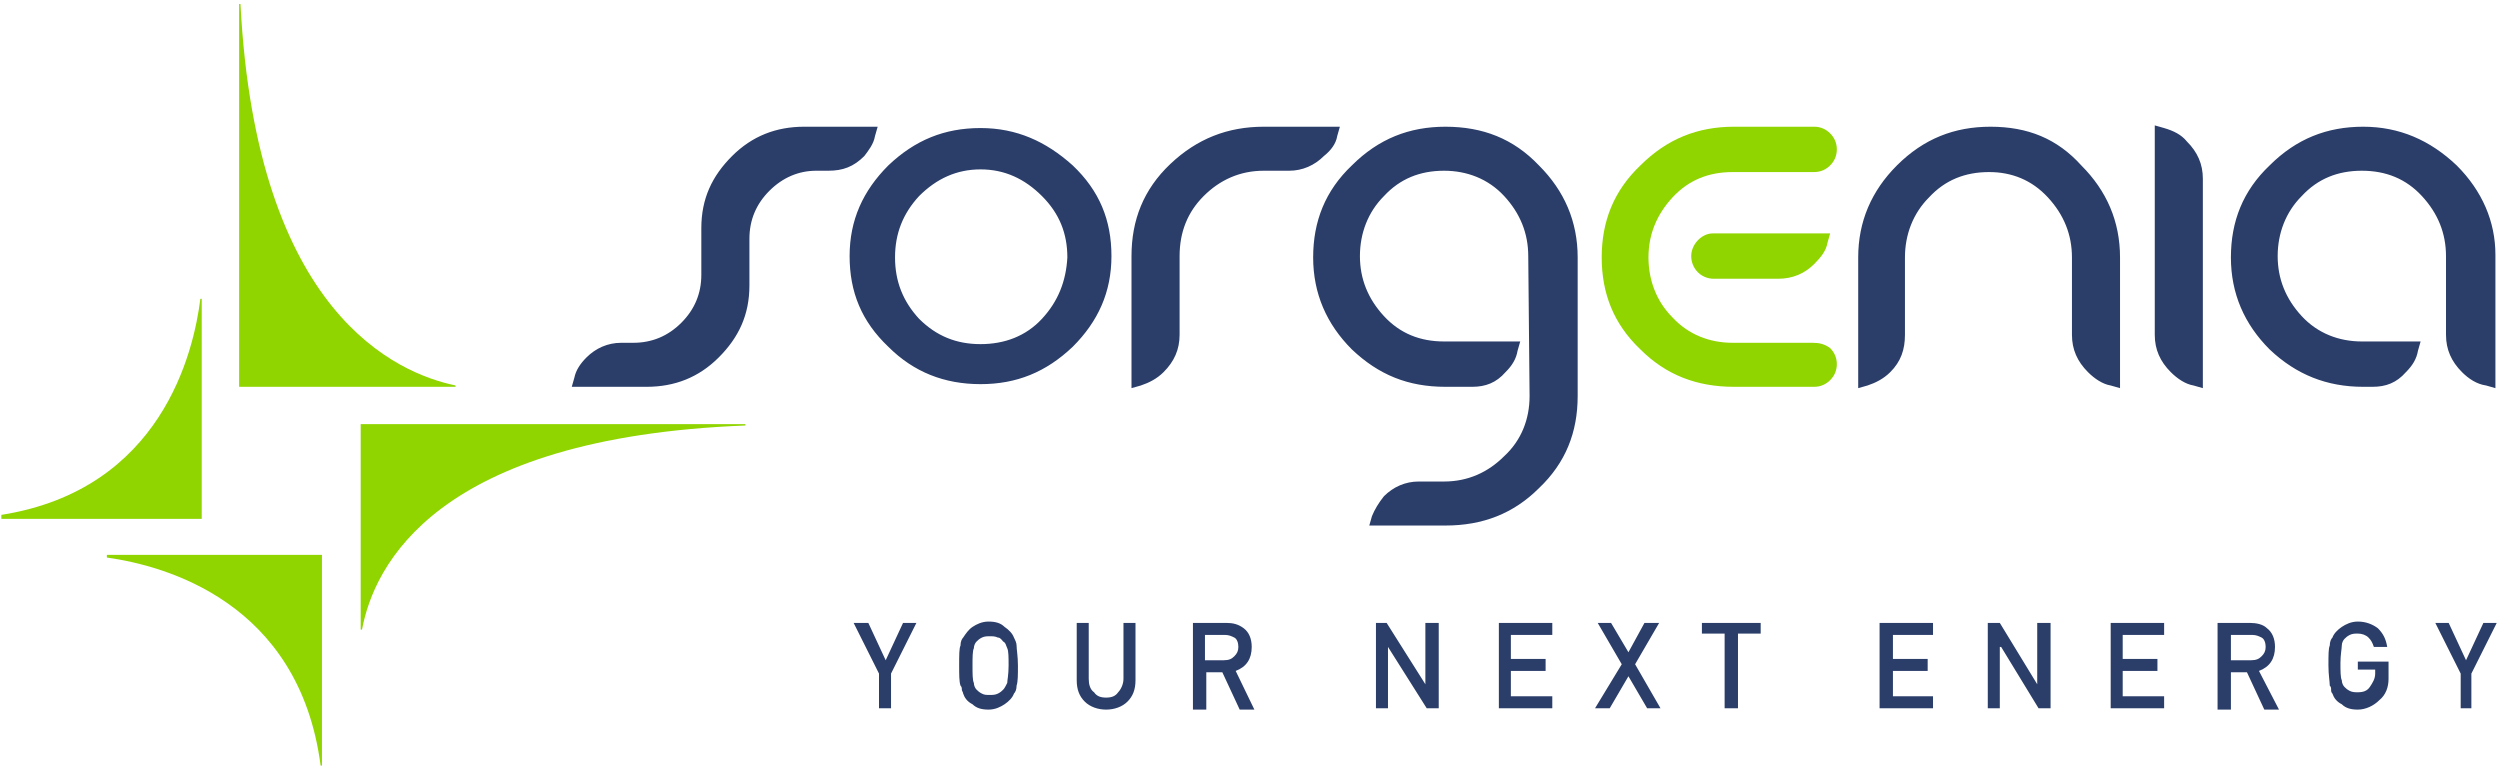
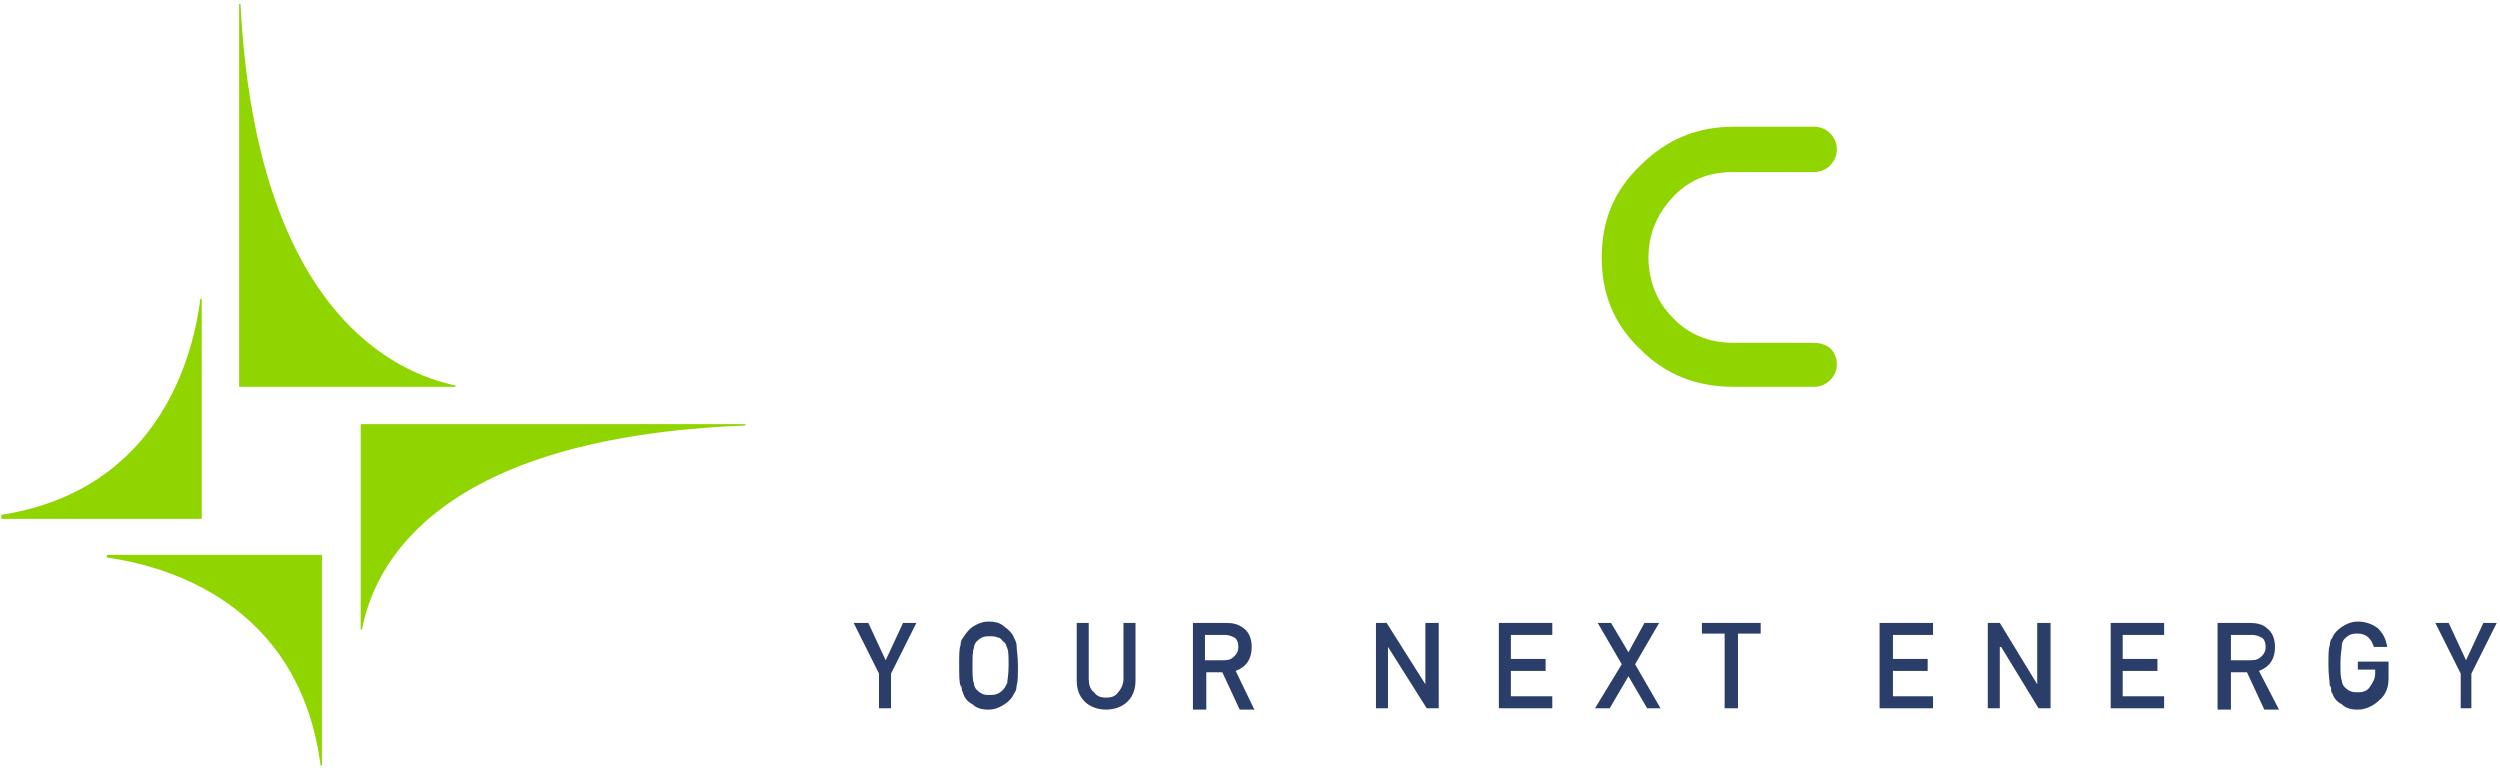
<svg xmlns="http://www.w3.org/2000/svg" width="160" height="50" viewBox="0 0 160 50">
  <g fill="none" fill-rule="evenodd">
    <g fill-rule="nonzero">
      <g>
        <g>
          <g>
            <g>
-               <path fill="#90D400" d="M23.084 27.146v13.147h.085c.77-4.098 4.703-12.293 24.538-13.061v-.086H23.084zM29.154 24.67C25.478 23.903 16.415 20.147 15.39.257h-.085v24.5h13.85v-.085zM12.91 19.122h-.086c-.427 3.415-2.479 12.207-12.739 13.83v.255H12.91V19.122zM6.84 35.683C10.516 36.195 19.15 38.5 20.52 49h.085V35.512H6.84v.17z" transform="translate(-32 -102) translate(0 78) translate(32 24)" />
-               <path fill="#2B3E6A" d="M56 8.707l.171-.597h-4.702c-1.796 0-3.335.597-4.617 1.878-1.283 1.28-1.967 2.732-1.967 4.61v2.987c0 1.195-.427 2.22-1.282 3.074-.855.853-1.88 1.28-3.078 1.28h-.77c-.854 0-1.624.341-2.222.939-.428.427-.684.854-.77 1.28l-.17.598h4.787c1.796 0 3.335-.597 4.617-1.878 1.282-1.28 1.966-2.732 1.966-4.61V15.28c0-1.195.428-2.219 1.283-3.073.855-.853 1.88-1.28 2.992-1.28h.77c.94 0 1.624-.256 2.308-.94.257-.34.599-.767.684-1.28M62.754 8.195c-2.308 0-4.19.768-5.899 2.39-1.624 1.622-2.48 3.5-2.48 5.805 0 2.305.77 4.183 2.48 5.805 1.624 1.622 3.59 2.39 5.9 2.39 2.308 0 4.189-.768 5.898-2.39 1.625-1.622 2.48-3.5 2.48-5.805 0-2.305-.77-4.183-2.48-5.805-1.71-1.536-3.59-2.39-5.899-2.39m3.933 12.207c-1.026 1.11-2.394 1.622-3.933 1.622-1.539 0-2.821-.512-3.933-1.622-1.026-1.11-1.539-2.39-1.539-3.926 0-1.537.513-2.817 1.54-3.927 1.11-1.11 2.393-1.708 3.932-1.708 1.54 0 2.822.598 3.933 1.708 1.111 1.11 1.624 2.39 1.624 3.927-.085 1.536-.598 2.817-1.624 3.926M85.582 8.707l.17-.597H80.88c-2.308 0-4.274.768-5.984 2.39s-2.48 3.585-2.48 5.89v8.451l.599-.17c.513-.171 1.026-.427 1.453-.854.684-.683 1.026-1.451 1.026-2.39V16.39c0-1.536.513-2.817 1.54-3.841 1.025-1.025 2.307-1.622 3.846-1.622h1.625c.855 0 1.624-.342 2.223-.94.427-.34.77-.767.855-1.28M127.39 8.11c-2.31 0-4.275.768-5.985 2.475-1.625 1.622-2.48 3.586-2.48 5.89v8.366l.599-.17c.513-.171 1.026-.427 1.453-.854.684-.683.94-1.451.94-2.39v-4.951c0-1.452.514-2.817 1.54-3.842 1.025-1.11 2.308-1.622 3.847-1.622 1.453 0 2.736.512 3.762 1.622 1.026 1.11 1.539 2.39 1.539 3.842v4.95c0 .94.342 1.708 1.026 2.391.427.427.94.768 1.453.854l.598.17v-8.365c0-2.305-.855-4.269-2.479-5.89-1.539-1.708-3.42-2.476-5.814-2.476M138.504 8.195l-.599-.17v13.402c0 .939.342 1.707 1.026 2.39.428.427.94.768 1.454.854l.598.17V11.44c0-.939-.342-1.707-1.026-2.39-.342-.427-.855-.683-1.453-.854M92.507 8.11c-2.309 0-4.275.768-5.985 2.475-1.71 1.622-2.48 3.586-2.48 5.89 0 2.305.856 4.269 2.48 5.89 1.71 1.623 3.591 2.391 5.985 2.391h1.71c.855 0 1.539-.256 2.137-.939.428-.427.684-.854.77-1.366l.17-.597h-4.873c-1.539 0-2.821-.513-3.847-1.622-1.026-1.11-1.539-2.39-1.539-3.842 0-1.451.513-2.817 1.539-3.841 1.026-1.11 2.308-1.622 3.847-1.622 1.454 0 2.822.512 3.848 1.622 1.026 1.11 1.539 2.39 1.539 3.841l.085 8.964c0 1.45-.513 2.817-1.624 3.841-1.026 1.025-2.309 1.622-3.848 1.622h-1.624c-.855 0-1.624.342-2.223.94-.342.426-.598.853-.77 1.28l-.17.597h4.873c2.394 0 4.36-.768 5.985-2.39 1.71-1.622 2.479-3.585 2.479-5.89v-8.878c0-2.305-.855-4.269-2.48-5.89-1.624-1.708-3.59-2.476-5.984-2.476M157.227 10.585c-1.71-1.622-3.676-2.475-5.984-2.475-2.309 0-4.275.768-5.985 2.475-1.71 1.622-2.48 3.586-2.48 5.89 0 2.305.856 4.269 2.48 5.89 1.71 1.623 3.676 2.391 5.985 2.391h.598c.855 0 1.54-.256 2.138-.939.427-.427.684-.854.77-1.366l.17-.597h-3.762c-1.453 0-2.821-.513-3.847-1.622-1.026-1.11-1.539-2.39-1.539-3.842 0-1.451.513-2.817 1.539-3.841 1.026-1.11 2.308-1.622 3.847-1.622 1.54 0 2.822.512 3.848 1.622 1.026 1.11 1.539 2.39 1.539 3.841v5.037c0 .939.341 1.707 1.025 2.39.428.427.94.768 1.54.854l.598.17v-8.536c0-2.134-.855-4.098-2.48-5.72" transform="translate(-32 -102) translate(0 78) translate(32 24)" />
+               <path fill="#90D400" d="M23.084 27.146v13.147h.085c.77-4.098 4.703-12.293 24.538-13.061v-.086H23.084M29.154 24.67C25.478 23.903 16.415 20.147 15.39.257h-.085v24.5h13.85v-.085zM12.91 19.122h-.086c-.427 3.415-2.479 12.207-12.739 13.83v.255H12.91V19.122zM6.84 35.683C10.516 36.195 19.15 38.5 20.52 49h.085V35.512H6.84v.17z" transform="translate(-32 -102) translate(0 78) translate(32 24)" />
              <path fill="#90D400" d="M116.018 21.939h-4.787H110.889c-1.454 0-2.822-.512-3.848-1.622-1.026-1.024-1.539-2.39-1.539-3.841 0-1.452.513-2.732 1.54-3.842 1.025-1.11 2.308-1.622 3.847-1.622h5.215c.427 0 .77-.17 1.026-.427.256-.256.427-.597.427-1.024 0-.427-.17-.768-.427-1.024-.257-.257-.599-.427-1.026-.427h-5.13c-2.308 0-4.275.768-5.985 2.475-1.71 1.622-2.48 3.586-2.48 5.89 0 2.305.77 4.269 2.48 5.89 1.625 1.623 3.591 2.391 5.985 2.391h5.13c.427 0 .77-.17 1.026-.427.256-.256.427-.597.427-1.024 0-.427-.17-.768-.427-1.025-.342-.256-.684-.341-1.112-.341" transform="translate(-32 -102) translate(0 78) translate(32 24)" />
-               <path fill="#90D400" d="M108.238 16.39c0 .769.599 1.451 1.454 1.451h4.103c.94 0 1.71-.341 2.309-.939.427-.426.77-.853.855-1.365l.17-.598h-7.523c-.684 0-1.368.683-1.368 1.451" transform="translate(-32 -102) translate(0 78) translate(32 24)" />
              <path fill="#2B3E6A" d="M56.256 43.11L54.632 39.866 55.573 39.866 56.684 42.256 57.795 39.866 58.65 39.866 57.026 43.11 57.026 45.329 56.256 45.329zM61.386 42.598c0-.683 0-1.11.086-1.28 0-.257.085-.428.17-.513.172-.256.343-.512.6-.683.256-.17.598-.342 1.025-.342.428 0 .77.086 1.026.342.257.17.513.427.599.683.085.17.17.341.17.512 0 .256.086.683.086 1.28 0 .598 0 1.025-.085 1.281 0 .256-.086.427-.171.512-.086.256-.342.512-.599.683-.256.17-.598.342-1.026.342-.427 0-.77-.086-1.026-.342-.342-.17-.513-.427-.598-.683 0-.085-.086-.17-.086-.256 0-.085 0-.17-.085-.256-.086-.256-.086-.683-.086-1.28m.855 0c0 .512 0 .939.086 1.11 0 .17.085.34.17.426.086.086.172.17.343.256.17.086.256.086.513.086.17 0 .342 0 .513-.086.17-.085.256-.17.342-.256.085-.085.17-.256.256-.427 0-.17.086-.512.086-1.11 0-.512 0-.938-.086-1.11-.085-.17-.085-.34-.256-.426-.086-.085-.171-.256-.342-.256-.171-.085-.342-.085-.513-.085-.171 0-.342 0-.513.085-.171.085-.257.17-.342.256-.086.085-.171.256-.171.427-.086.17-.086.597-.086 1.11M68.824 39.866h.855v3.585c0 .342.086.683.342.854.171.256.428.341.77.341s.598-.085.77-.341c.17-.17.341-.512.341-.854v-3.585h.77v3.67c0 .598-.171 1.025-.513 1.366-.342.342-.855.513-1.368.513-.513 0-1.026-.171-1.368-.513-.342-.341-.513-.768-.513-1.365v-3.671h-.086zM76.348 39.866h2.137c.428 0 .77.085 1.112.341.342.256.513.683.513 1.195 0 .769-.342 1.28-1.026 1.537l1.197 2.476h-.94l-1.112-2.39h-1.026v2.39h-.855v-5.55zm.77 2.39h1.197c.341 0 .512-.085.683-.256.171-.17.257-.341.257-.598 0-.256-.086-.512-.257-.597-.17-.085-.342-.17-.598-.17h-1.282v1.621zM88.061 39.866L88.745 39.866 91.224 43.793 91.224 43.793 91.224 39.866 92.079 39.866 92.079 45.329 91.31 45.329 88.831 41.402 88.831 41.402 88.831 45.329 88.061 45.329zM95.927 39.866L99.347 39.866 99.347 40.634 96.696 40.634 96.696 42.171 98.919 42.171 98.919 42.939 96.696 42.939 96.696 44.561 99.347 44.561 99.347 45.329 95.927 45.329zM104.22 43.28L103.023 45.329 102.082 45.329 103.792 42.512 102.253 39.866 103.108 39.866 104.22 41.744 105.246 39.866 106.186 39.866 104.647 42.512 106.272 45.329 105.417 45.329zM110.376 40.549L108.922 40.549 108.922 39.866 112.684 39.866 112.684 40.549 111.231 40.549 111.231 45.329 110.376 45.329zM120.293 39.866L123.713 39.866 123.713 40.634 121.148 40.634 121.148 42.171 123.371 42.171 123.371 42.939 121.148 42.939 121.148 44.561 123.713 44.561 123.713 45.329 120.293 45.329zM127.218 39.866L127.988 39.866 130.382 43.793 130.382 43.793 130.382 39.866 131.237 39.866 131.237 45.329 130.467 45.329 128.073 41.402 127.988 41.402 127.988 45.329 127.218 45.329zM135.084 39.866L138.504 39.866 138.504 40.634 135.853 40.634 135.853 42.171 138.076 42.171 138.076 42.939 135.853 42.939 135.853 44.561 138.504 44.561 138.504 45.329 135.084 45.329zM141.924 39.866h2.052c.427 0 .855.085 1.111.341.342.256.513.683.513 1.195 0 .769-.342 1.28-1.026 1.537l1.282 2.476h-.94l-1.111-2.39h-1.026v2.39h-.855v-5.55zm.855 2.39h1.282c.342 0 .513-.085.684-.256.171-.17.257-.341.257-.598 0-.256-.086-.512-.257-.597-.171-.085-.342-.17-.598-.17h-1.368v1.621zM150.986 42.341h1.881v1.11c0 .512-.17 1.025-.598 1.366-.342.342-.855.598-1.368.598-.428 0-.77-.086-1.026-.342-.342-.17-.513-.427-.599-.683-.085-.085-.085-.17-.085-.256 0-.085 0-.17-.086-.256 0-.256-.085-.683-.085-1.28 0-.683 0-1.11.085-1.28 0-.257.086-.428.171-.513.086-.256.342-.512.599-.683.256-.17.598-.342 1.026-.342.513 0 .94.171 1.282.427.342.342.513.683.599 1.195h-.855c-.086-.256-.171-.426-.342-.597-.171-.17-.428-.256-.684-.256-.171 0-.342 0-.513.085-.171.086-.257.17-.342.256-.086.086-.171.256-.171.427 0 .17-.086.598-.086 1.11 0 .512 0 .939.086 1.11 0 .17.085.341.17.426.086.086.172.171.343.257.17.085.342.085.513.085.342 0 .598-.085.77-.342.17-.256.341-.512.341-.853v-.256h-1.111v-.513h.085zM157.484 43.11L155.86 39.866 156.715 39.866 157.826 42.256 158.937 39.866 159.792 39.866 158.168 43.11 158.168 45.329 157.484 45.329z" transform="translate(-32 -102) translate(0 78) translate(32 24)" />
            </g>
          </g>
        </g>
      </g>
    </g>
  </g>
</svg>